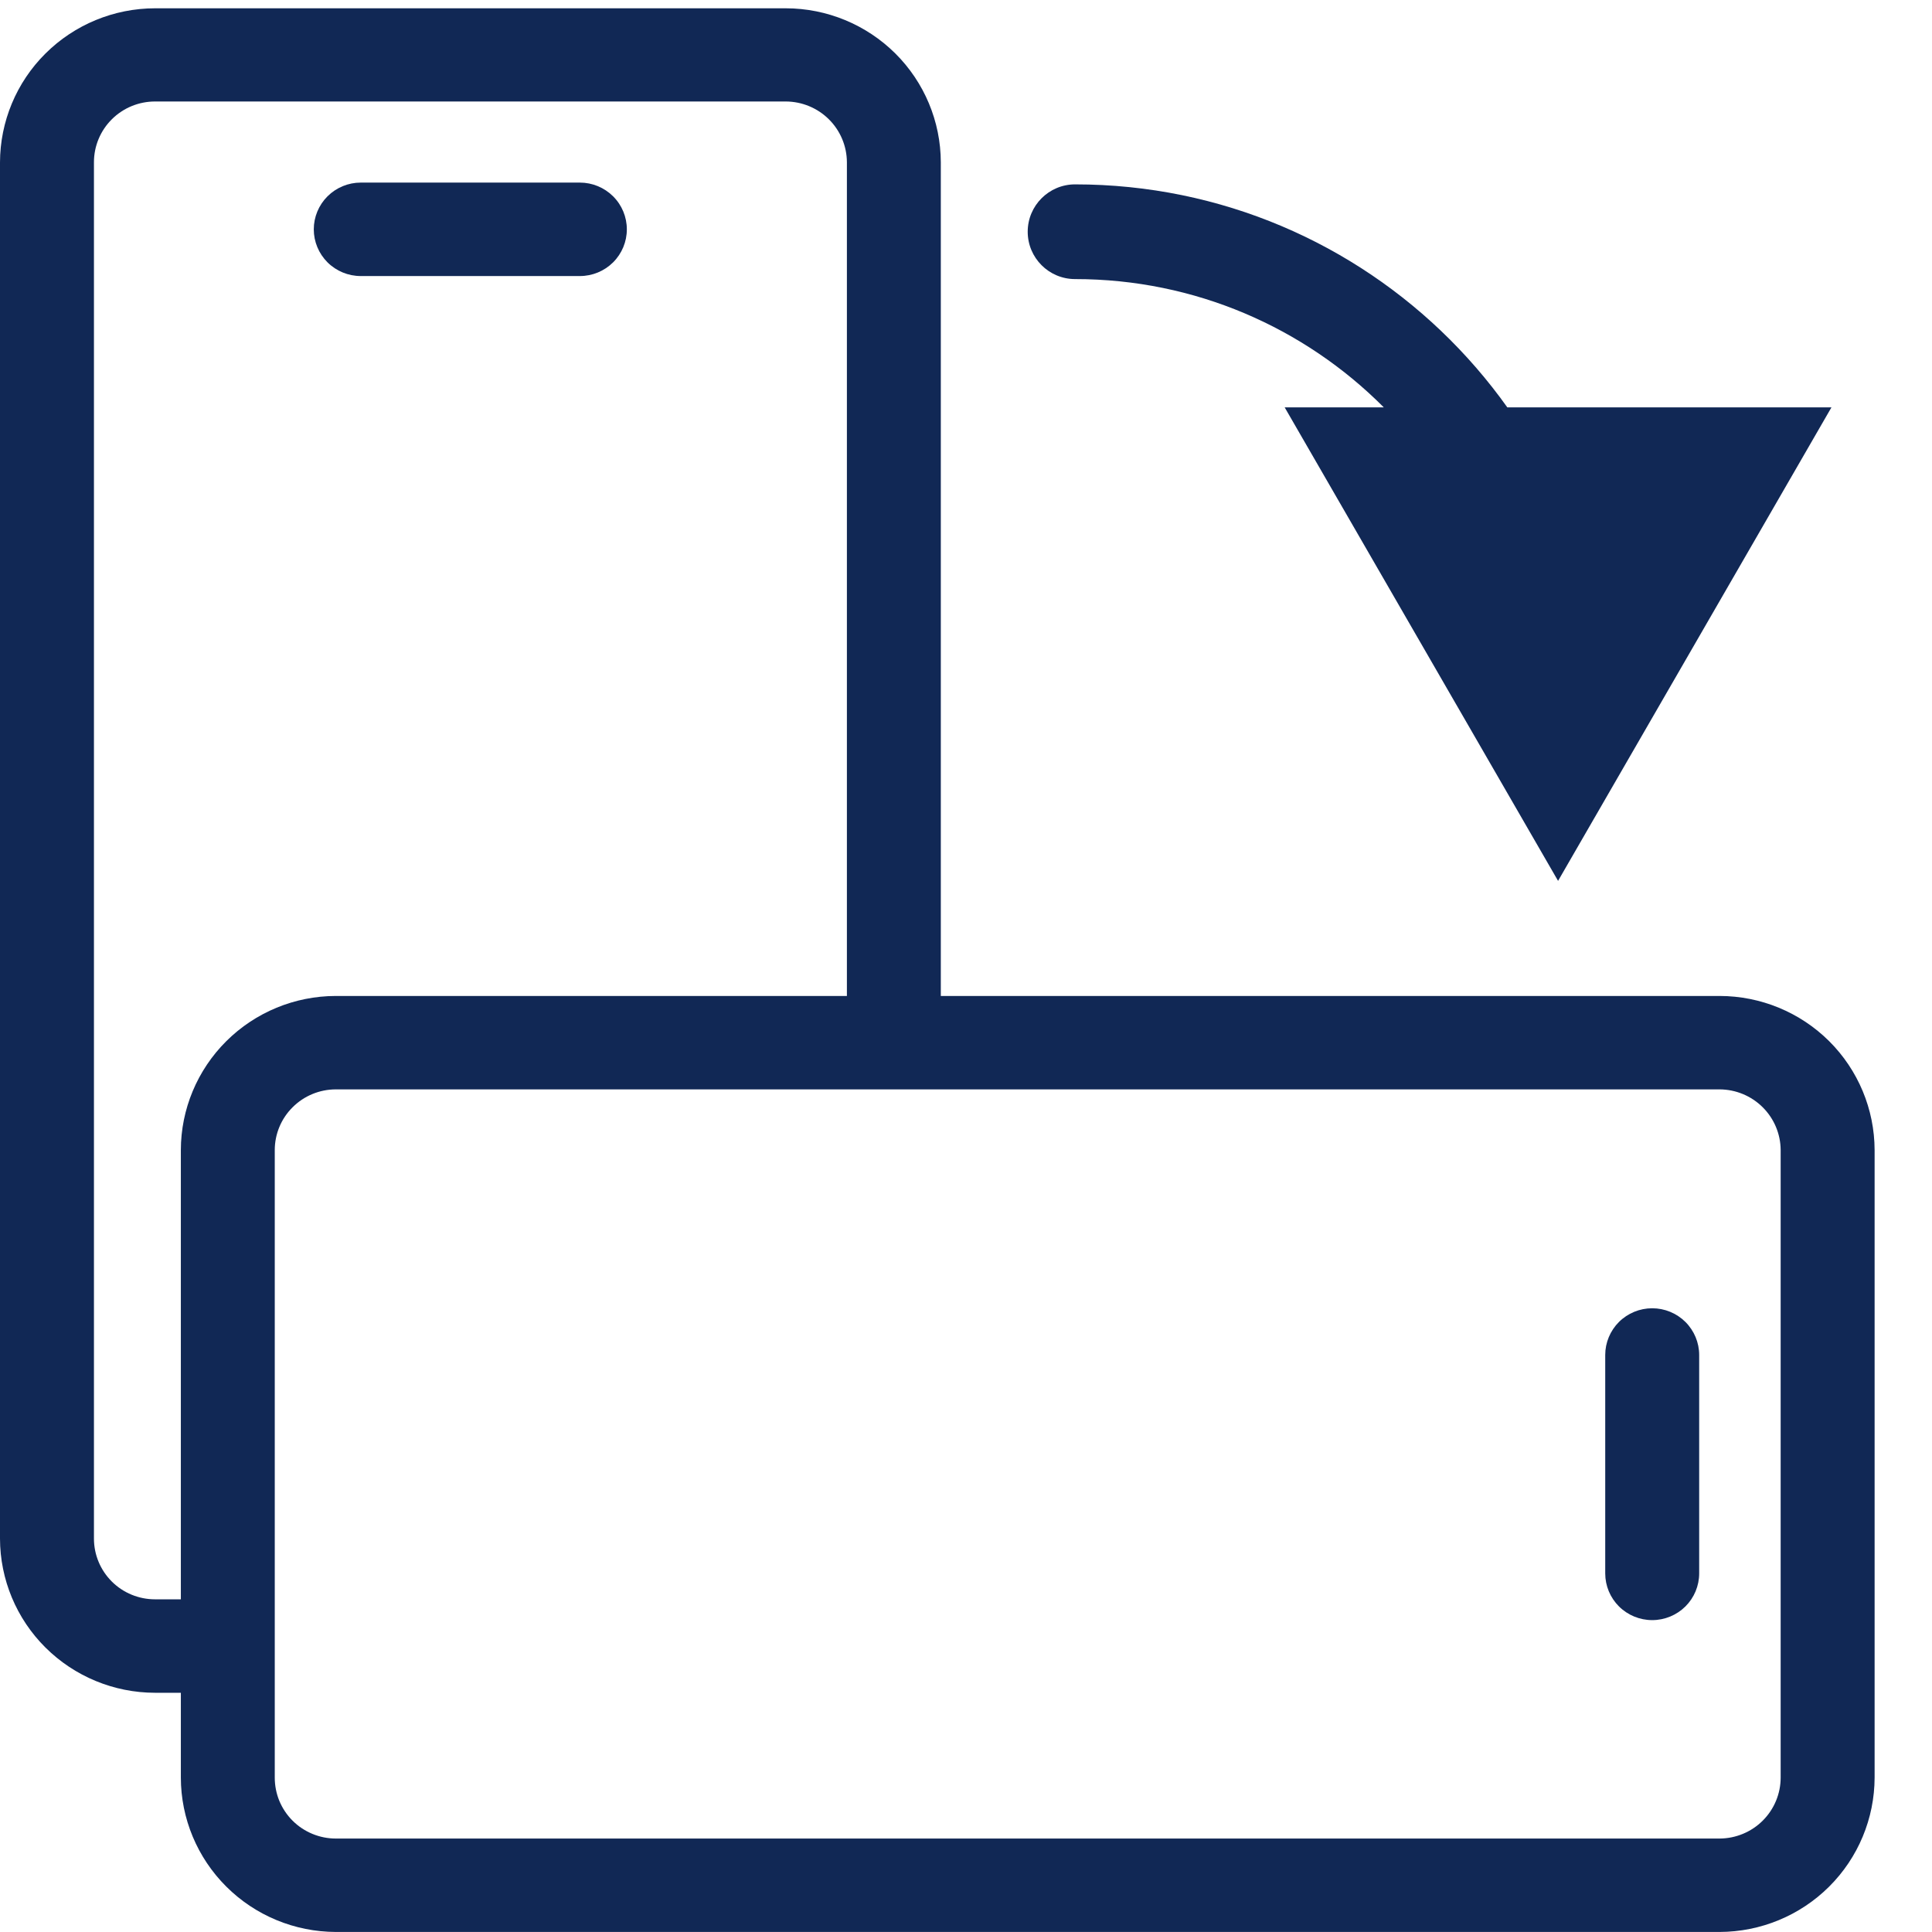
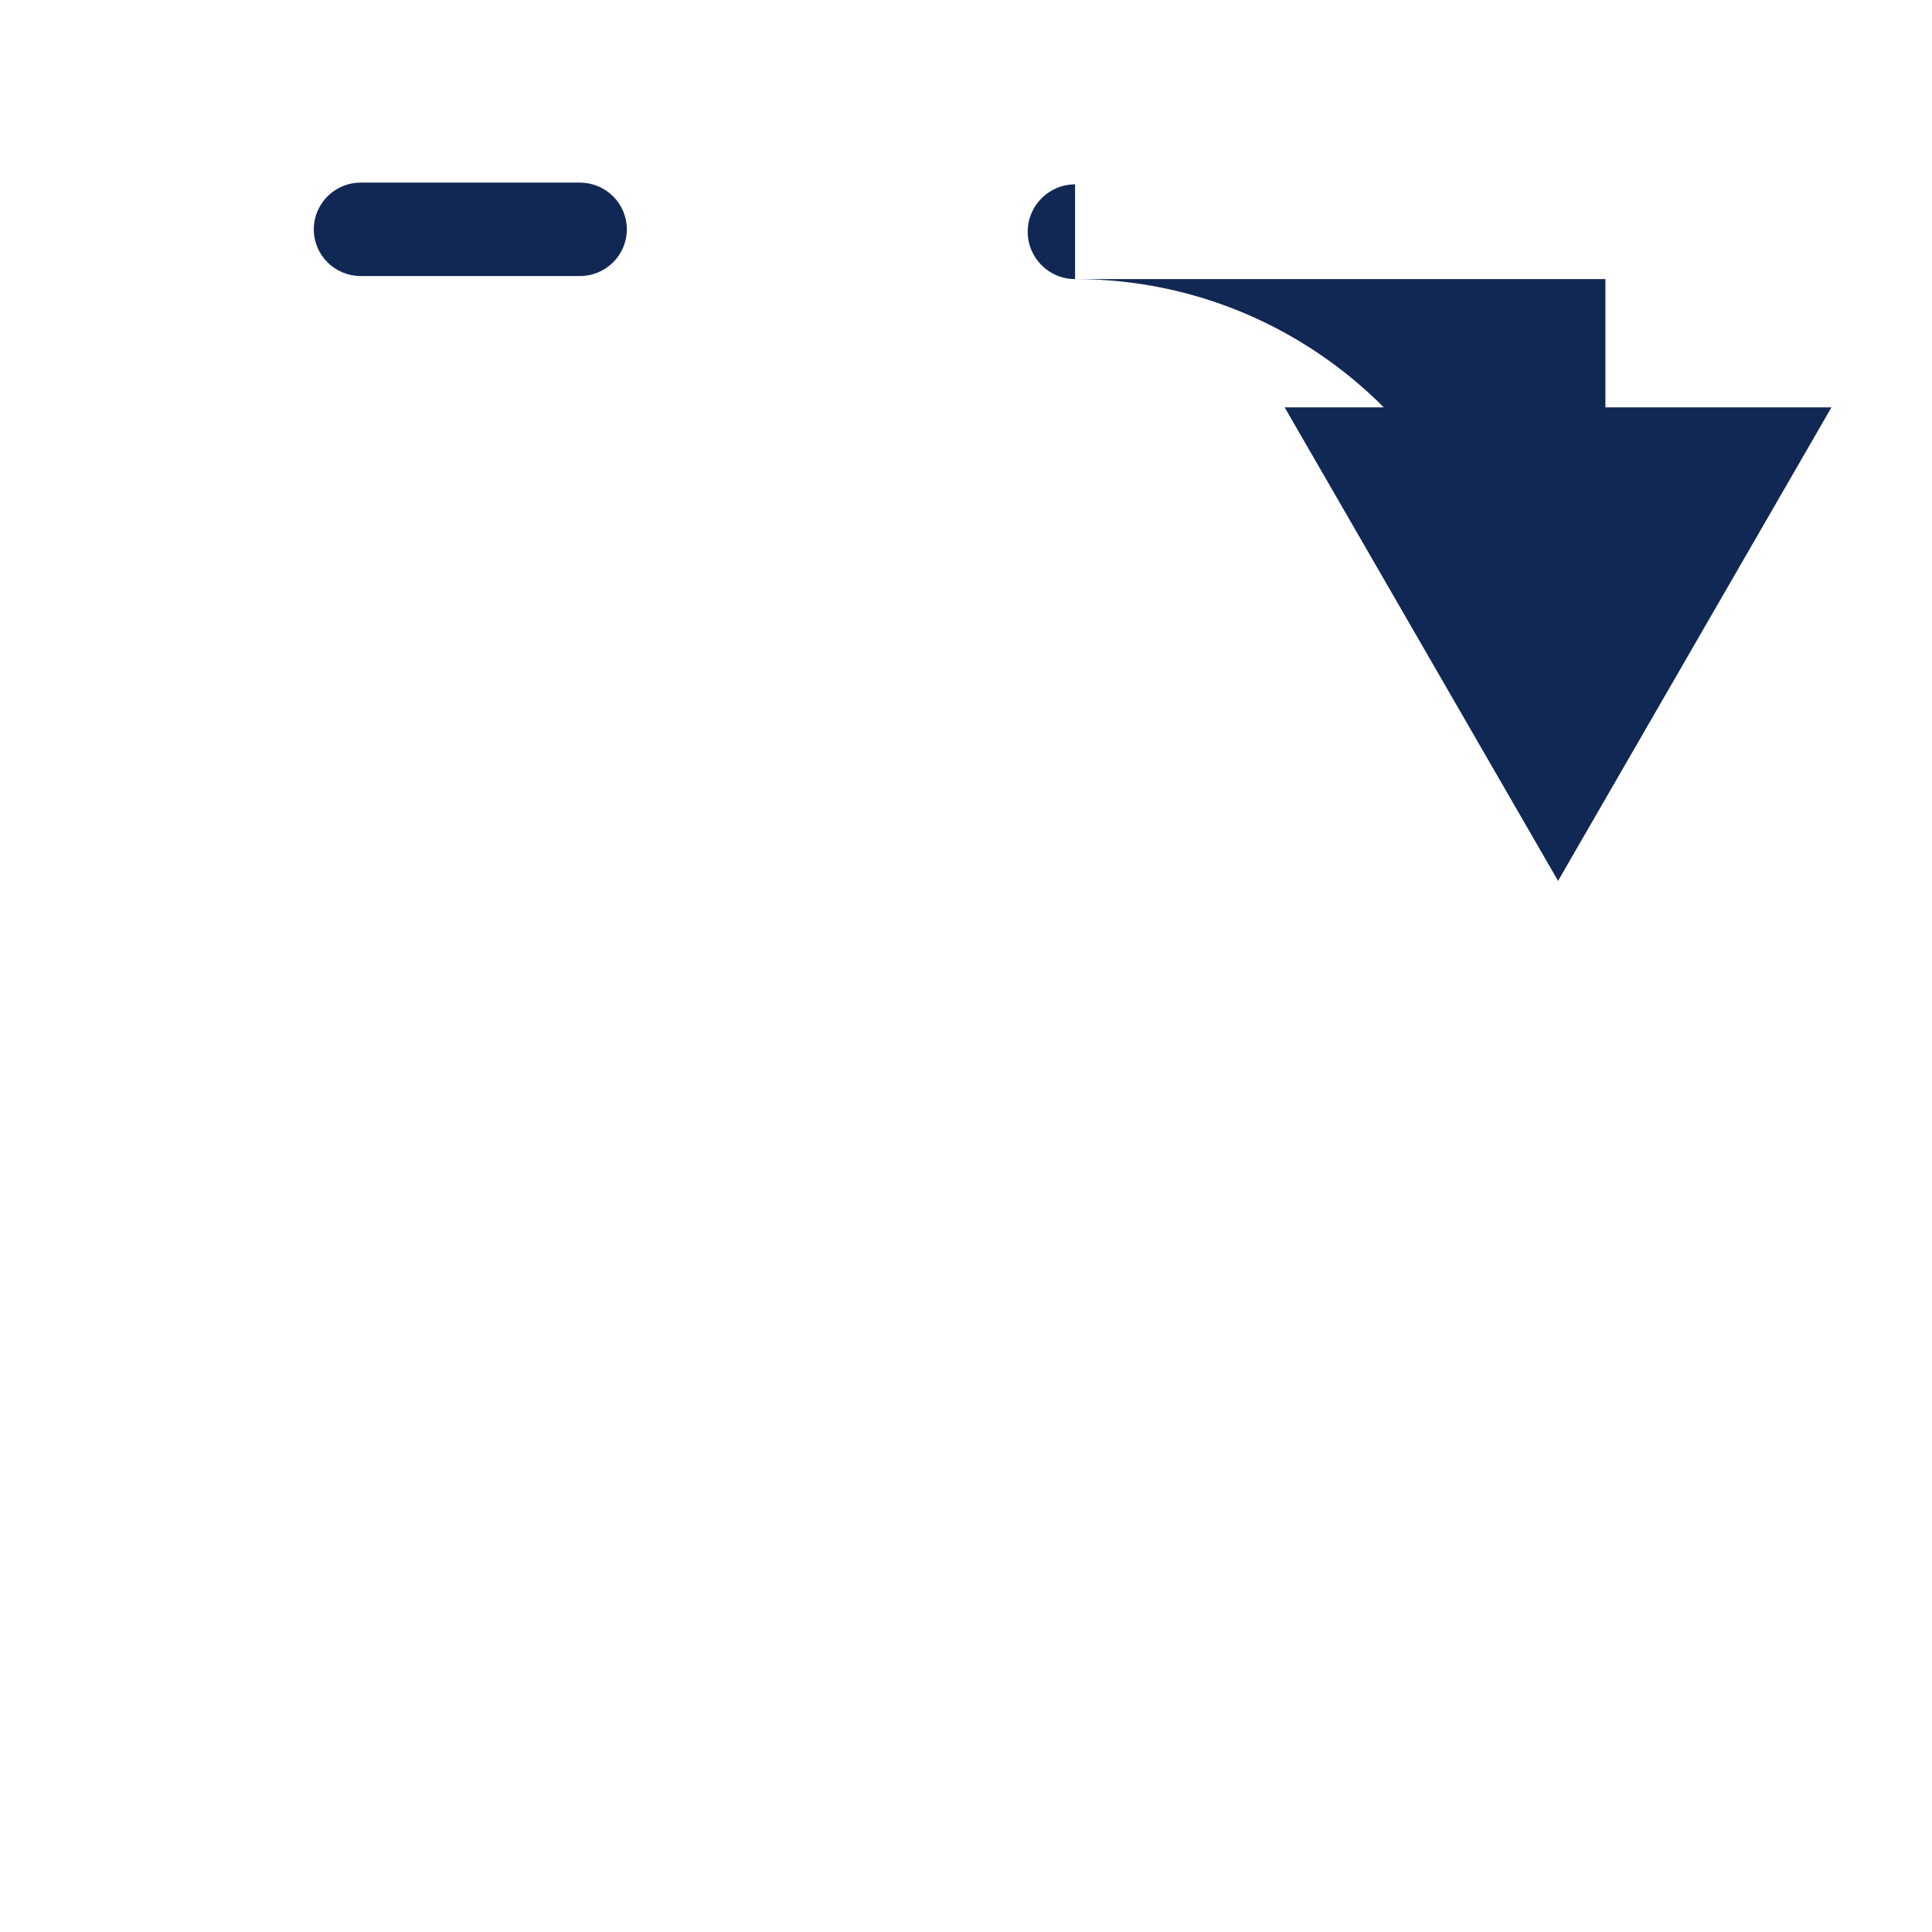
<svg xmlns="http://www.w3.org/2000/svg" width="51" height="51" viewBox="0 0 51 51" fill="none">
  <g id="Rotate Icon">
    <g id="Group 14478">
      <path id="Vector" d="M15.307 7.287C15.636 7.287 15.951 7.157 16.184 6.926C16.417 6.694 16.547 6.381 16.547 6.054C16.547 5.727 16.417 5.413 16.184 5.182C15.951 4.95 15.636 4.82 15.307 4.82H9.523C9.194 4.82 8.879 4.95 8.646 5.182C8.414 5.413 8.283 5.727 8.283 6.054C8.283 6.381 8.414 6.694 8.646 6.926C8.879 7.157 9.194 7.287 9.523 7.287H15.307Z" fill="#112855" />
-       <path id="Vector_2" d="M45.393 26.291H24.835V4.282C24.832 3.205 24.4 2.172 23.633 1.41C22.866 0.649 21.827 0.22 20.744 0.219H4.092C3.007 0.22 1.967 0.65 1.2 1.413C0.433 2.175 0.002 3.21 0 4.289V40.615C0.002 41.694 0.433 42.728 1.2 43.491C1.967 44.254 3.007 44.684 4.092 44.685H4.774V46.923C4.775 48.003 5.207 49.038 5.974 49.802C6.74 50.566 7.78 50.996 8.865 50.999H45.393C46.478 50.996 47.518 50.566 48.285 49.802C49.052 49.038 49.483 48.003 49.485 46.923V30.36C49.483 29.282 49.051 28.247 48.285 27.484C47.517 26.721 46.478 26.292 45.393 26.291ZM4.774 30.36V42.218H4.092C3.664 42.218 3.254 42.05 2.952 41.749C2.65 41.448 2.48 41.041 2.48 40.615V4.282C2.48 3.857 2.65 3.449 2.952 3.149C3.254 2.848 3.664 2.679 4.092 2.679H20.744C21.171 2.681 21.58 2.85 21.882 3.151C22.184 3.451 22.354 3.858 22.356 4.282V26.291H8.865C7.781 26.292 6.741 26.721 5.974 27.484C5.207 28.247 4.775 29.282 4.774 30.36ZM47.005 46.923C47.005 47.349 46.835 47.758 46.533 48.059C46.231 48.361 45.821 48.531 45.393 48.533H8.865C8.653 48.533 8.443 48.491 8.247 48.41C8.051 48.329 7.873 48.211 7.723 48.061C7.574 47.912 7.455 47.734 7.374 47.539C7.294 47.344 7.253 47.135 7.253 46.923V30.36C7.253 29.935 7.423 29.527 7.726 29.227C8.028 28.926 8.438 28.757 8.865 28.757H45.393C45.82 28.759 46.229 28.928 46.531 29.229C46.833 29.529 47.003 29.936 47.005 30.36V46.923Z" fill="#112855" />
-       <path id="Vector_3" d="M43.614 34.535C43.285 34.535 42.97 34.665 42.737 34.896C42.505 35.128 42.374 35.441 42.374 35.768V41.534C42.374 41.861 42.505 42.175 42.737 42.406C42.97 42.637 43.285 42.767 43.614 42.767C43.943 42.767 44.258 42.637 44.491 42.406C44.723 42.175 44.854 41.861 44.854 41.534V35.768C44.854 35.441 44.723 35.128 44.491 34.896C44.258 34.665 43.943 34.535 43.614 34.535Z" fill="#112855" />
-       <path id="Vector 4" d="M28.379 4.867C27.689 4.867 27.129 5.427 27.129 6.117C27.129 6.808 27.689 7.367 28.379 7.367V4.867ZM41.129 23.253L48.346 10.753H33.912L41.129 23.253ZM28.379 7.367C34.73 7.367 39.879 12.516 39.879 18.867H42.379C42.379 11.135 36.111 4.867 28.379 4.867V7.367Z" fill="#112855" />
+       <path id="Vector 4" d="M28.379 4.867C27.689 4.867 27.129 5.427 27.129 6.117C27.129 6.808 27.689 7.367 28.379 7.367V4.867ZM41.129 23.253L48.346 10.753H33.912L41.129 23.253ZM28.379 7.367C34.73 7.367 39.879 12.516 39.879 18.867H42.379V7.367Z" fill="#112855" />
    </g>
  </g>
</svg>